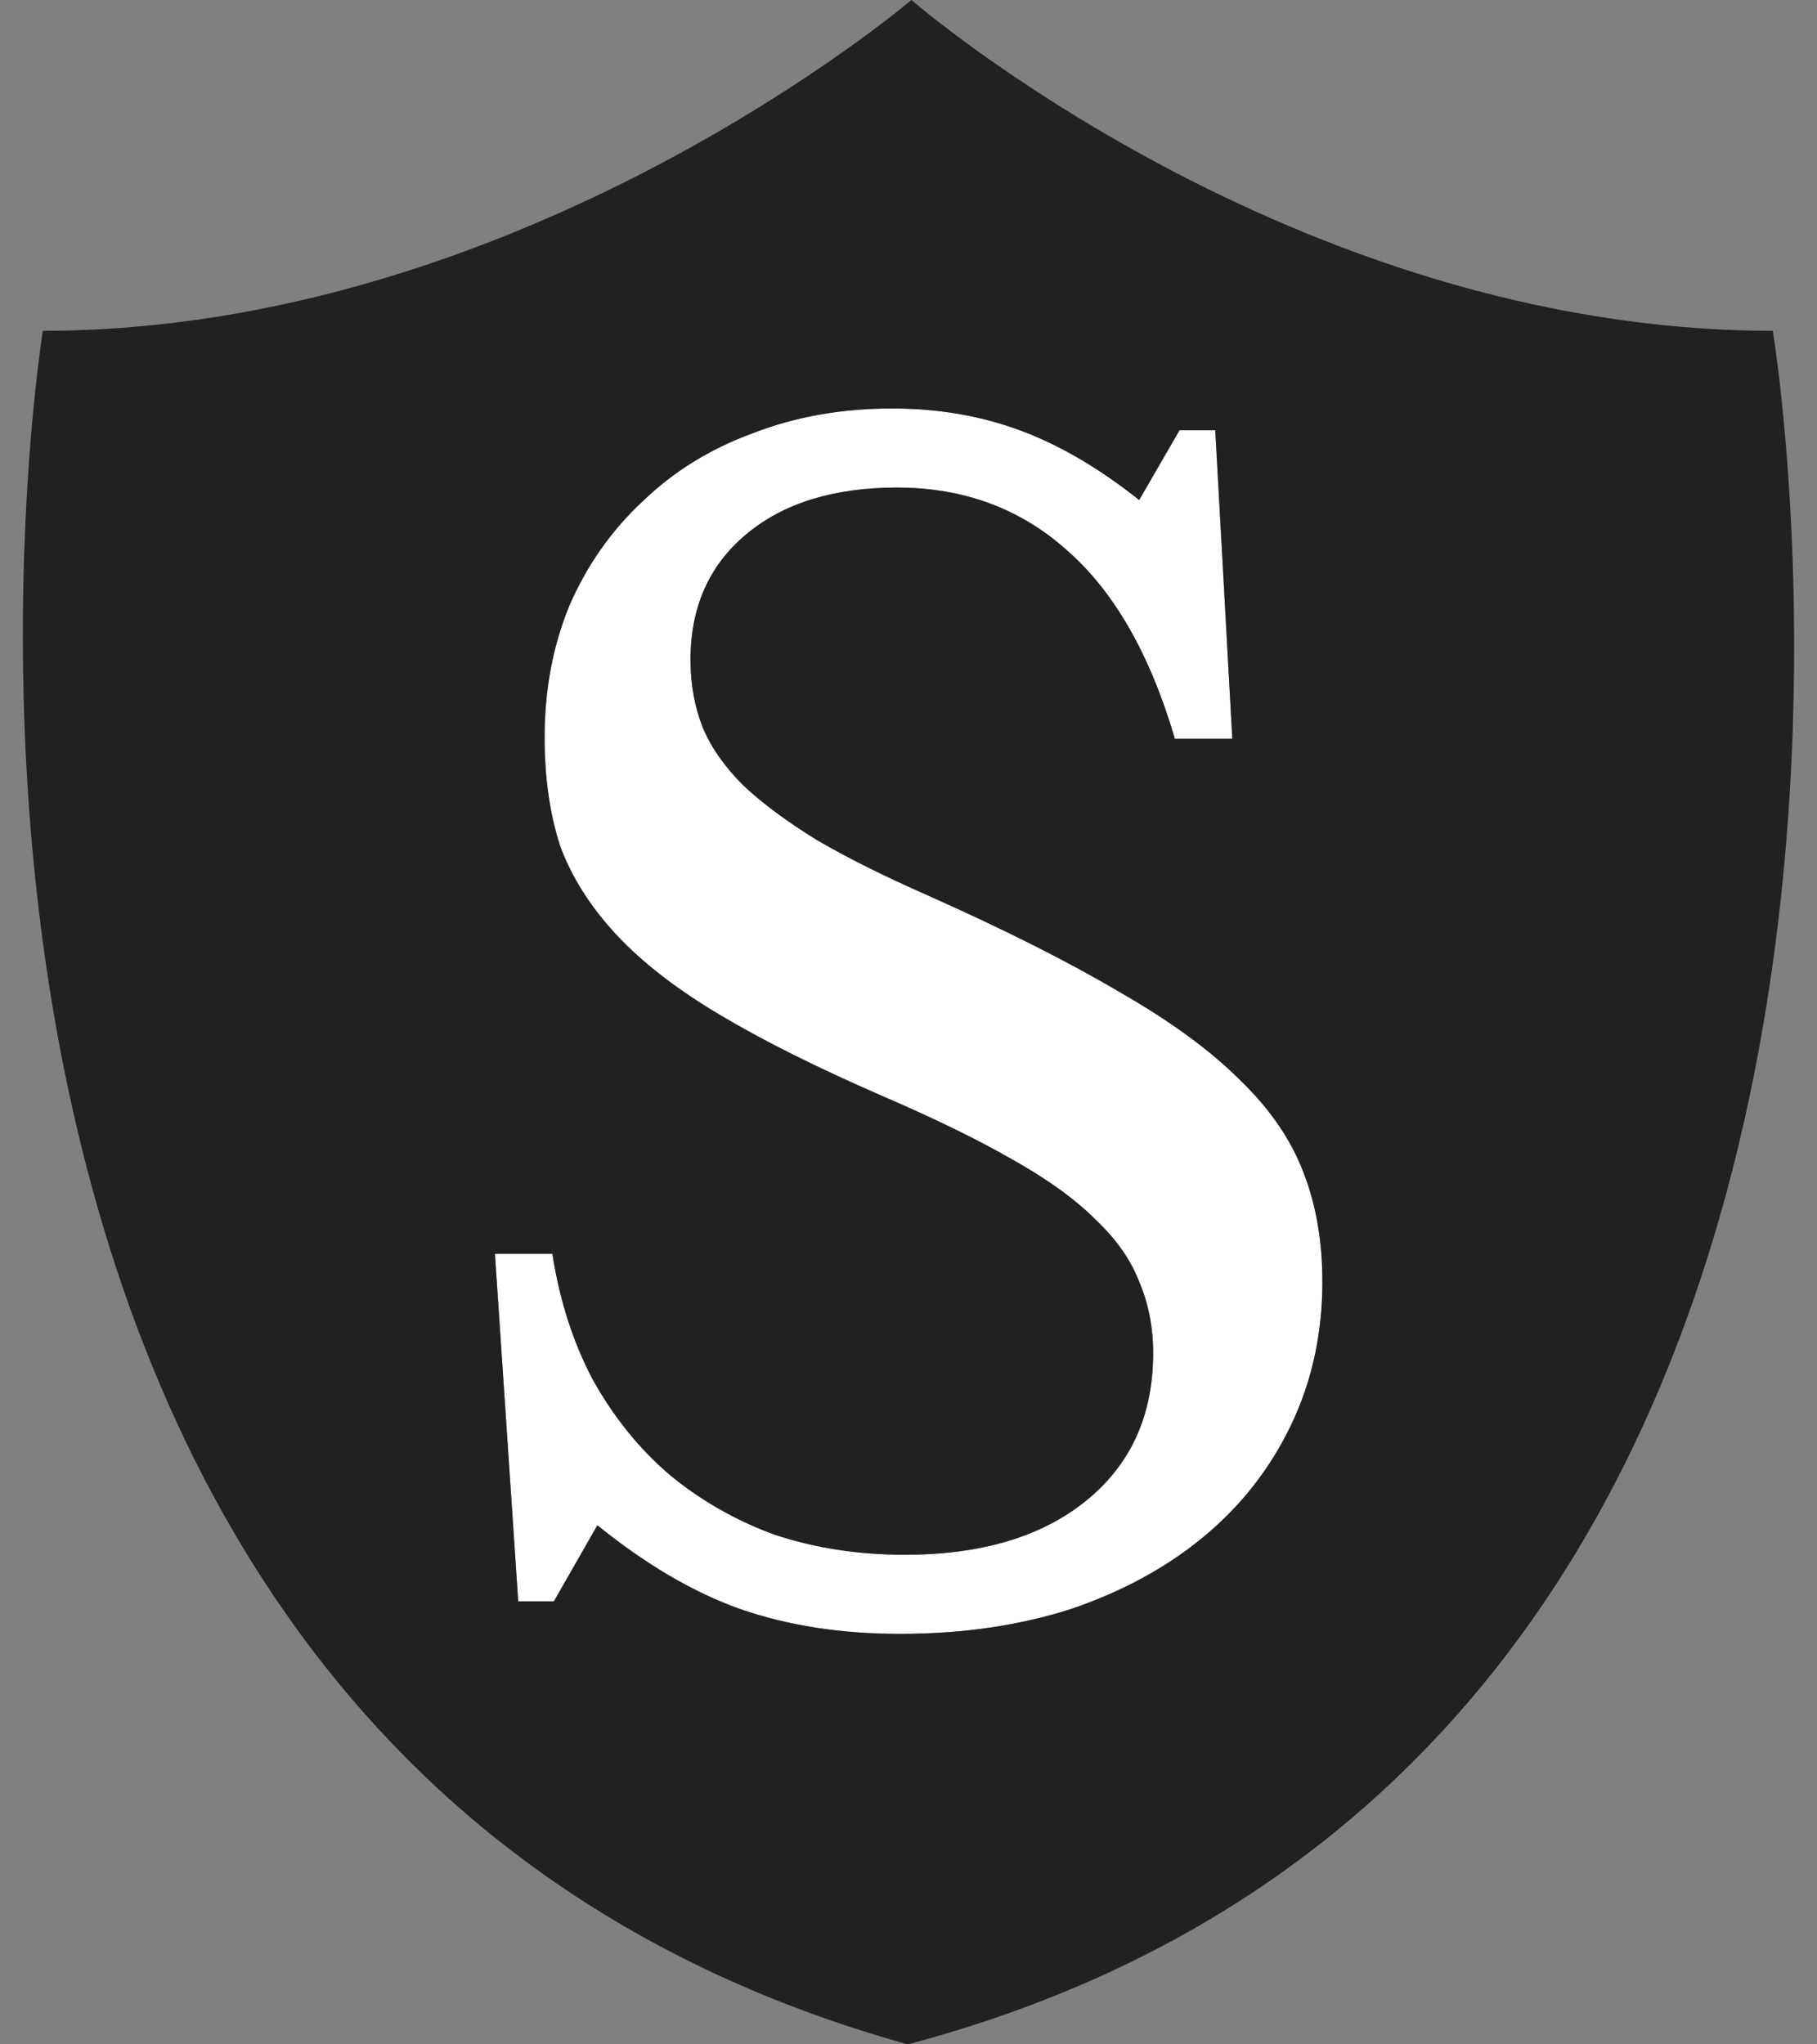
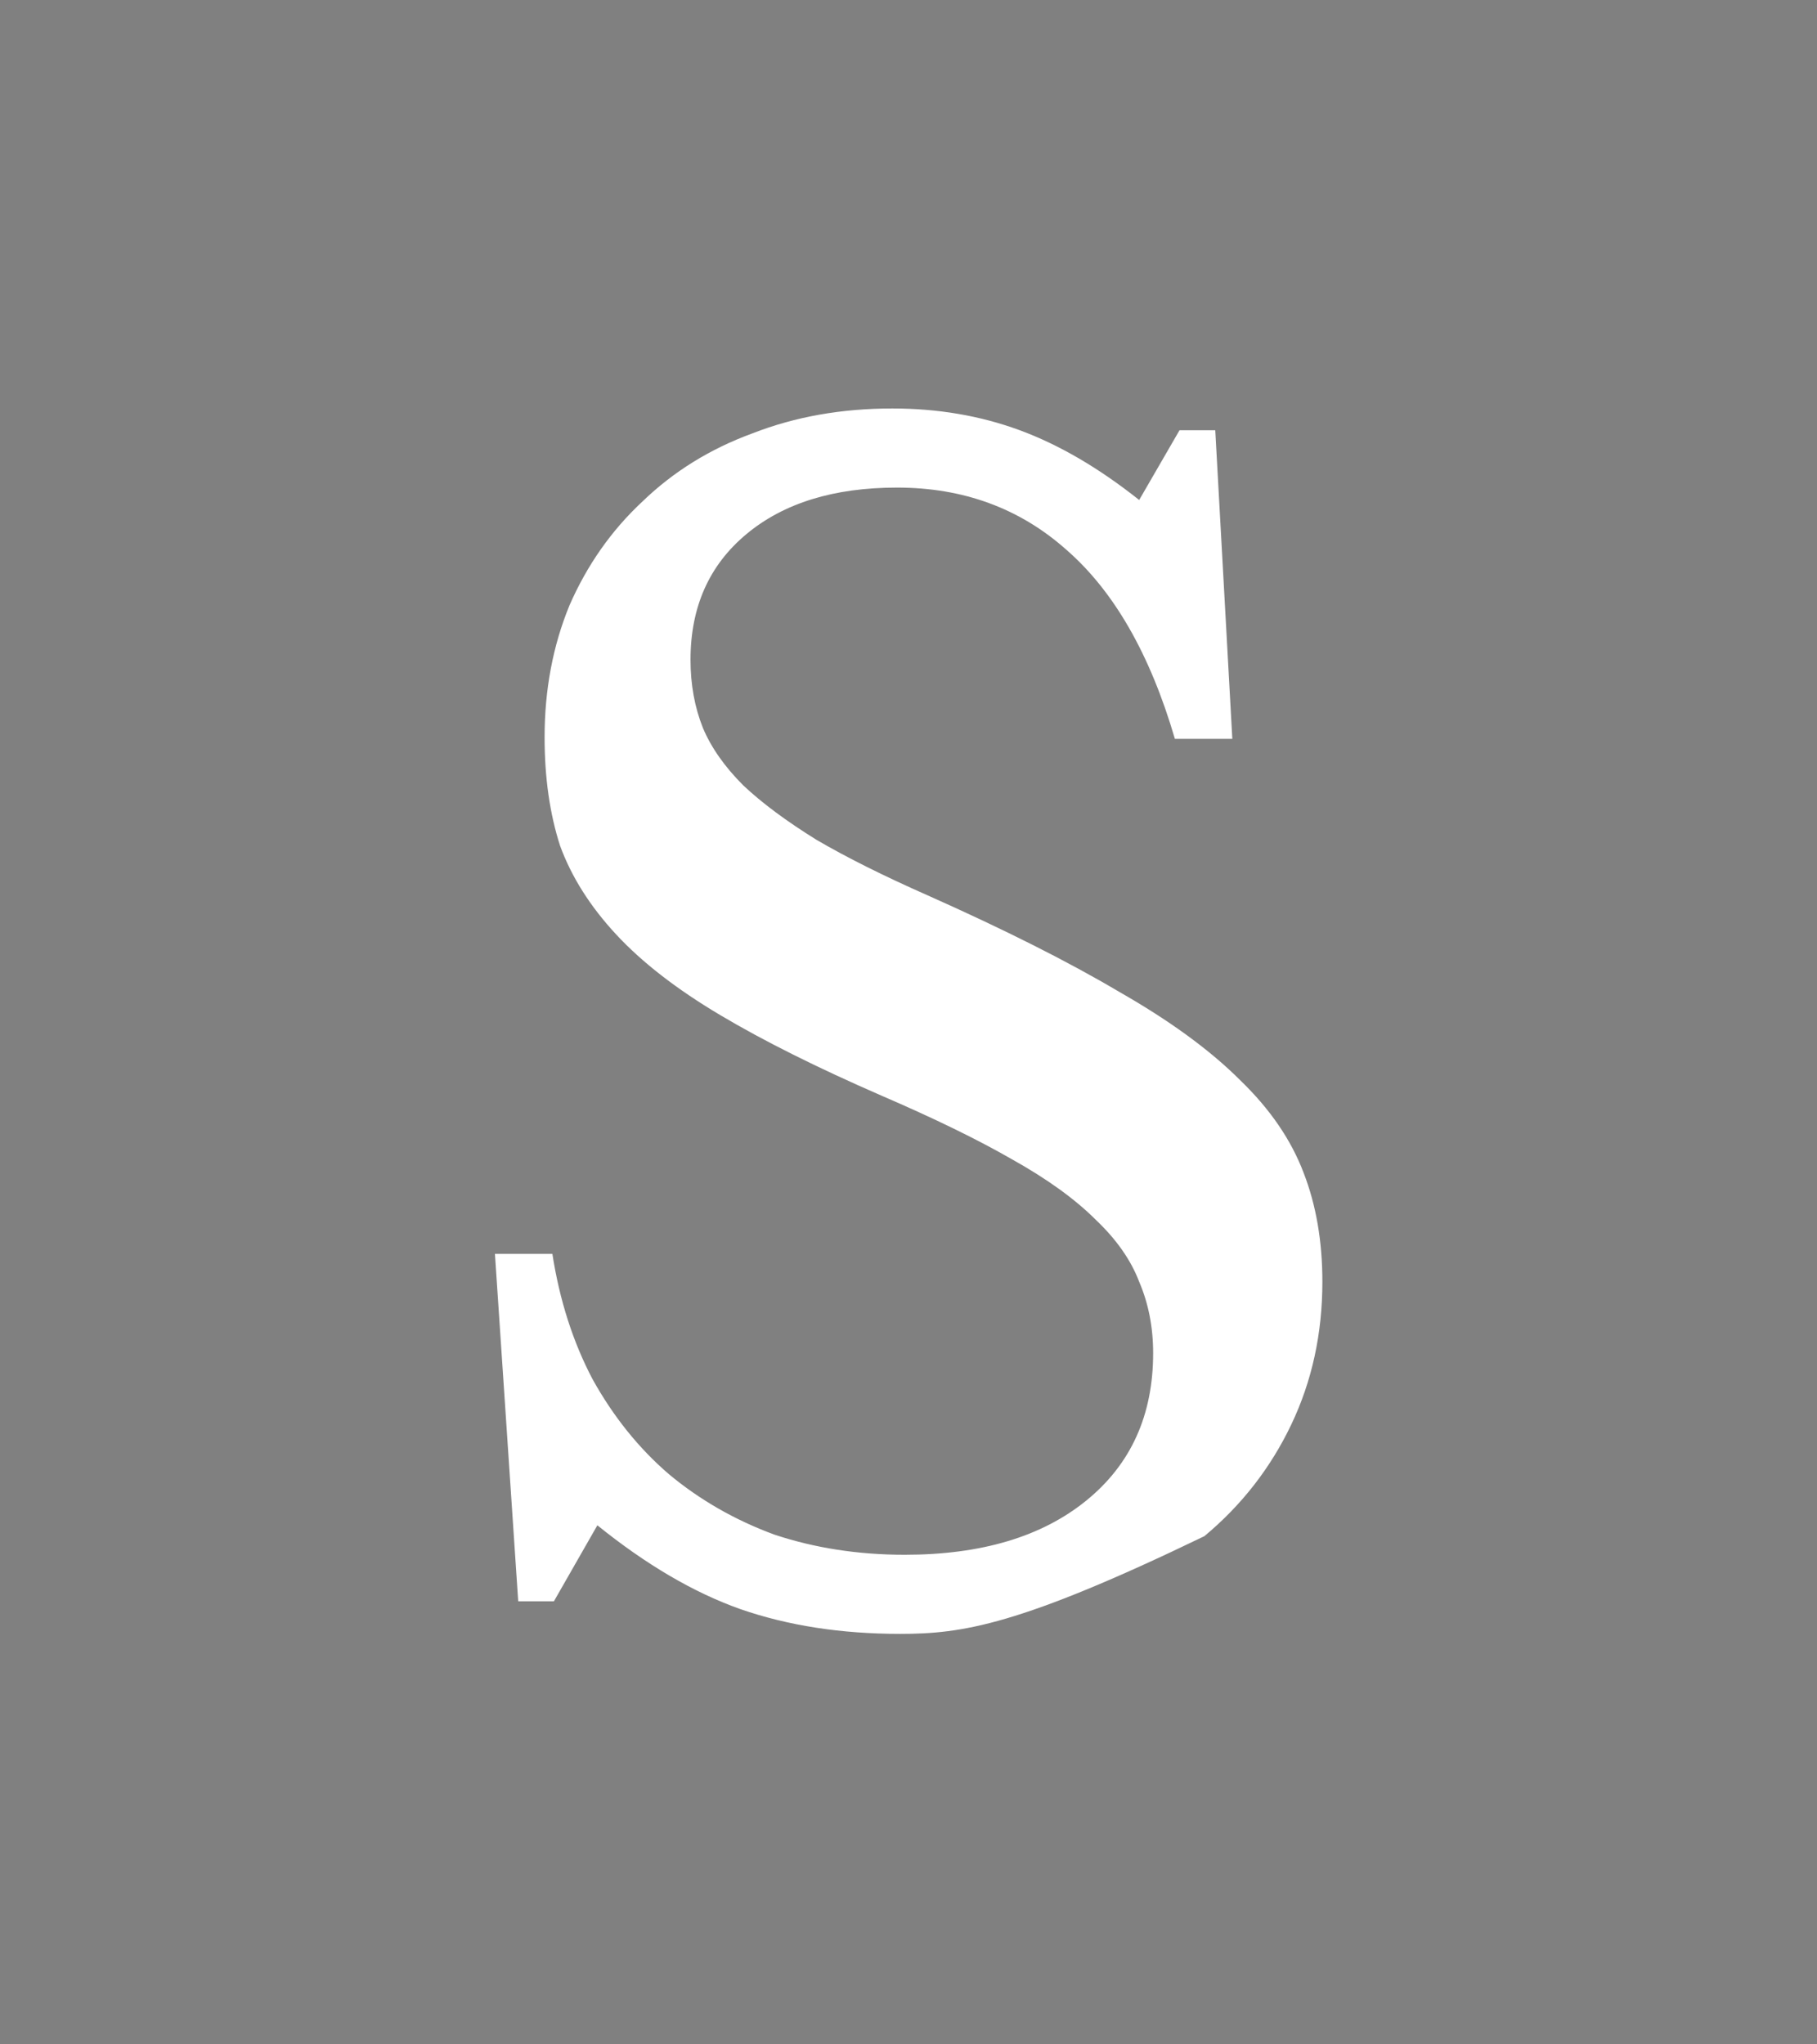
<svg xmlns="http://www.w3.org/2000/svg" width="64" height="72" viewBox="0 0 64 72" fill="none">
  <rect x="0" y="0" width="64" height="72" fill="#808080" stroke="none" />
-   <path d="M17.433 44.159H19.456C19.711 45.798 20.185 47.273 20.877 48.584C21.607 49.895 22.5 51.006 23.557 51.916C24.65 52.827 25.89 53.537 27.275 54.047C28.697 54.52 30.228 54.757 31.868 54.757C34.566 54.757 36.699 54.12 38.266 52.845C39.834 51.57 40.617 49.84 40.617 47.655C40.617 46.745 40.453 45.907 40.125 45.142C39.834 44.377 39.323 43.649 38.594 42.957C37.865 42.229 36.881 41.519 35.641 40.827C34.438 40.135 32.907 39.388 31.048 38.587C28.788 37.603 26.892 36.657 25.361 35.746C23.83 34.836 22.609 33.889 21.698 32.905C20.786 31.922 20.13 30.884 19.729 29.791C19.364 28.662 19.182 27.388 19.182 25.967C19.182 24.292 19.474 22.744 20.057 21.324C20.677 19.903 21.534 18.683 22.627 17.664C23.721 16.607 25.015 15.806 26.51 15.26C28.004 14.677 29.645 14.386 31.431 14.386C33.035 14.386 34.53 14.641 35.915 15.151C37.3 15.661 38.704 16.48 40.125 17.609L41.547 15.151H42.805L43.406 26.022H41.383C40.508 23.035 39.232 20.814 37.555 19.357C35.915 17.9 33.928 17.172 31.595 17.172C29.371 17.172 27.603 17.718 26.291 18.811C24.979 19.903 24.322 21.378 24.322 23.236C24.322 24.11 24.468 24.911 24.76 25.64C25.051 26.331 25.525 27.005 26.181 27.661C26.838 28.28 27.694 28.917 28.752 29.573C29.809 30.192 31.121 30.848 32.689 31.54C35.386 32.741 37.628 33.87 39.414 34.927C41.201 35.946 42.623 36.984 43.68 38.041C44.737 39.06 45.484 40.153 45.922 41.318C46.359 42.447 46.578 43.722 46.578 45.142C46.578 46.963 46.213 48.639 45.484 50.168C44.755 51.698 43.734 53.009 42.422 54.102C41.11 55.194 39.542 56.05 37.719 56.669C35.897 57.252 33.892 57.543 31.704 57.543C29.627 57.543 27.749 57.252 26.072 56.669C24.432 56.087 22.755 55.103 21.041 53.719L19.51 56.396H18.253L17.433 44.159Z" fill="white" />
-   <path fill-rule="evenodd" clip-rule="evenodd" d="M31.976 72C-6.571 61.28 1.51 11.65 1.51 11.65C18.436 11.65 32.102 0 32.102 0C32.102 0 45.517 11.65 62.443 11.65C62.443 11.65 70.776 61.7 31.976 72ZM19.456 44.159H17.433L18.253 56.396H19.51L21.041 53.719C22.755 55.103 24.432 56.087 26.072 56.669C27.749 57.252 29.627 57.543 31.704 57.543C33.892 57.543 35.897 57.252 37.719 56.669C39.542 56.05 41.11 55.194 42.422 54.102C43.734 53.009 44.755 51.698 45.484 50.168C46.213 48.639 46.578 46.963 46.578 45.142C46.578 43.722 46.359 42.447 45.922 41.318C45.484 40.153 44.737 39.06 43.68 38.041C42.623 36.984 41.201 35.946 39.414 34.927C37.628 33.87 35.386 32.741 32.689 31.54C31.121 30.848 29.809 30.192 28.752 29.573C27.694 28.917 26.838 28.28 26.181 27.661C25.525 27.005 25.051 26.331 24.76 25.64C24.468 24.911 24.322 24.11 24.322 23.236C24.322 21.378 24.979 19.903 26.291 18.811C27.603 17.718 29.371 17.172 31.595 17.172C33.928 17.172 35.915 17.9 37.555 19.357C39.232 20.814 40.508 23.035 41.383 26.022H43.406L42.805 15.151H41.547L40.125 17.609C38.704 16.48 37.3 15.661 35.915 15.151C34.53 14.641 33.035 14.386 31.431 14.386C29.645 14.386 28.004 14.677 26.51 15.26C25.015 15.806 23.721 16.607 22.627 17.664C21.534 18.683 20.677 19.903 20.057 21.324C19.474 22.744 19.182 24.292 19.182 25.967C19.182 27.388 19.364 28.662 19.729 29.791C20.13 30.884 20.786 31.922 21.698 32.905C22.609 33.889 23.83 34.836 25.361 35.746C26.892 36.657 28.788 37.603 31.048 38.587C32.907 39.388 34.438 40.135 35.641 40.827C36.881 41.519 37.865 42.229 38.594 42.957C39.323 43.649 39.834 44.377 40.125 45.142C40.453 45.907 40.617 46.745 40.617 47.655C40.617 49.84 39.834 51.57 38.266 52.845C36.699 54.12 34.566 54.757 31.868 54.757C30.228 54.757 28.697 54.52 27.275 54.047C25.89 53.537 24.65 52.827 23.557 51.916C22.5 51.006 21.607 49.895 20.877 48.584C20.185 47.273 19.711 45.798 19.456 44.159Z" fill="#212121" />
+   <path d="M17.433 44.159H19.456C19.711 45.798 20.185 47.273 20.877 48.584C21.607 49.895 22.5 51.006 23.557 51.916C24.65 52.827 25.89 53.537 27.275 54.047C28.697 54.52 30.228 54.757 31.868 54.757C34.566 54.757 36.699 54.12 38.266 52.845C39.834 51.57 40.617 49.84 40.617 47.655C40.617 46.745 40.453 45.907 40.125 45.142C39.834 44.377 39.323 43.649 38.594 42.957C37.865 42.229 36.881 41.519 35.641 40.827C34.438 40.135 32.907 39.388 31.048 38.587C28.788 37.603 26.892 36.657 25.361 35.746C23.83 34.836 22.609 33.889 21.698 32.905C20.786 31.922 20.13 30.884 19.729 29.791C19.364 28.662 19.182 27.388 19.182 25.967C19.182 24.292 19.474 22.744 20.057 21.324C20.677 19.903 21.534 18.683 22.627 17.664C23.721 16.607 25.015 15.806 26.51 15.26C28.004 14.677 29.645 14.386 31.431 14.386C33.035 14.386 34.53 14.641 35.915 15.151C37.3 15.661 38.704 16.48 40.125 17.609L41.547 15.151H42.805L43.406 26.022H41.383C40.508 23.035 39.232 20.814 37.555 19.357C35.915 17.9 33.928 17.172 31.595 17.172C29.371 17.172 27.603 17.718 26.291 18.811C24.979 19.903 24.322 21.378 24.322 23.236C24.322 24.11 24.468 24.911 24.76 25.64C25.051 26.331 25.525 27.005 26.181 27.661C26.838 28.28 27.694 28.917 28.752 29.573C29.809 30.192 31.121 30.848 32.689 31.54C35.386 32.741 37.628 33.87 39.414 34.927C41.201 35.946 42.623 36.984 43.68 38.041C44.737 39.06 45.484 40.153 45.922 41.318C46.359 42.447 46.578 43.722 46.578 45.142C46.578 46.963 46.213 48.639 45.484 50.168C44.755 51.698 43.734 53.009 42.422 54.102C35.897 57.252 33.892 57.543 31.704 57.543C29.627 57.543 27.749 57.252 26.072 56.669C24.432 56.087 22.755 55.103 21.041 53.719L19.51 56.396H18.253L17.433 44.159Z" fill="white" />
</svg>